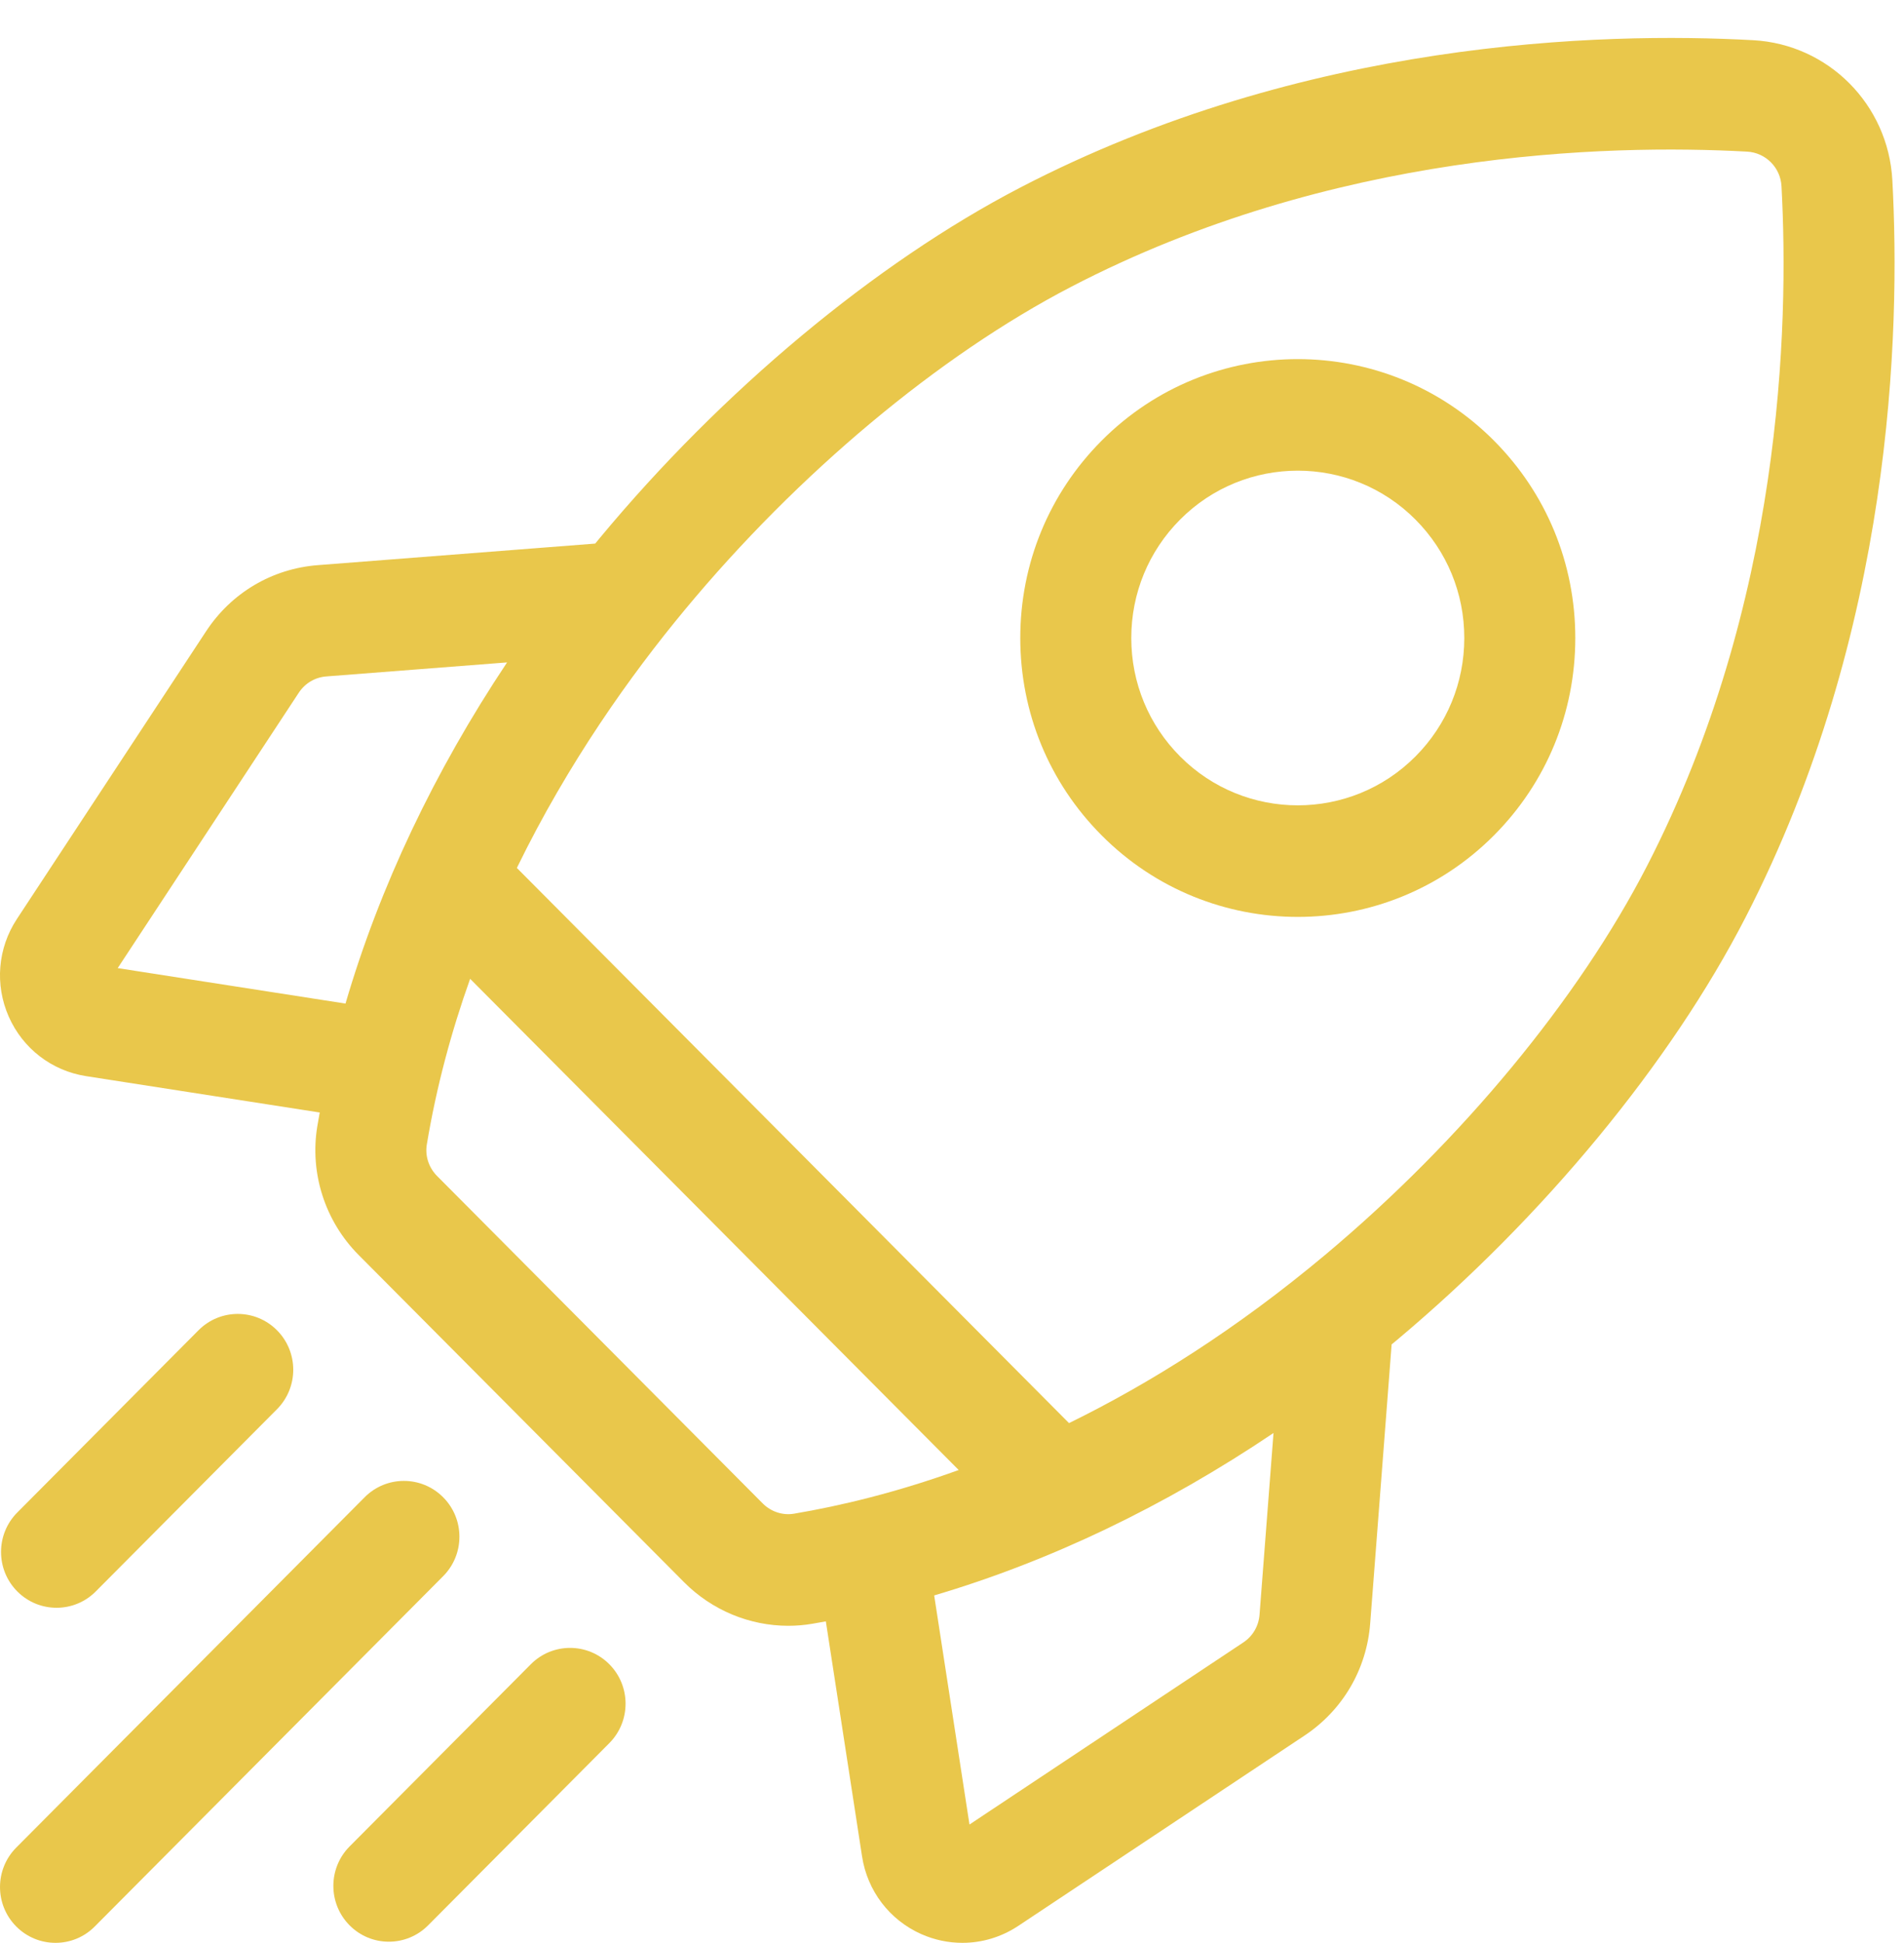
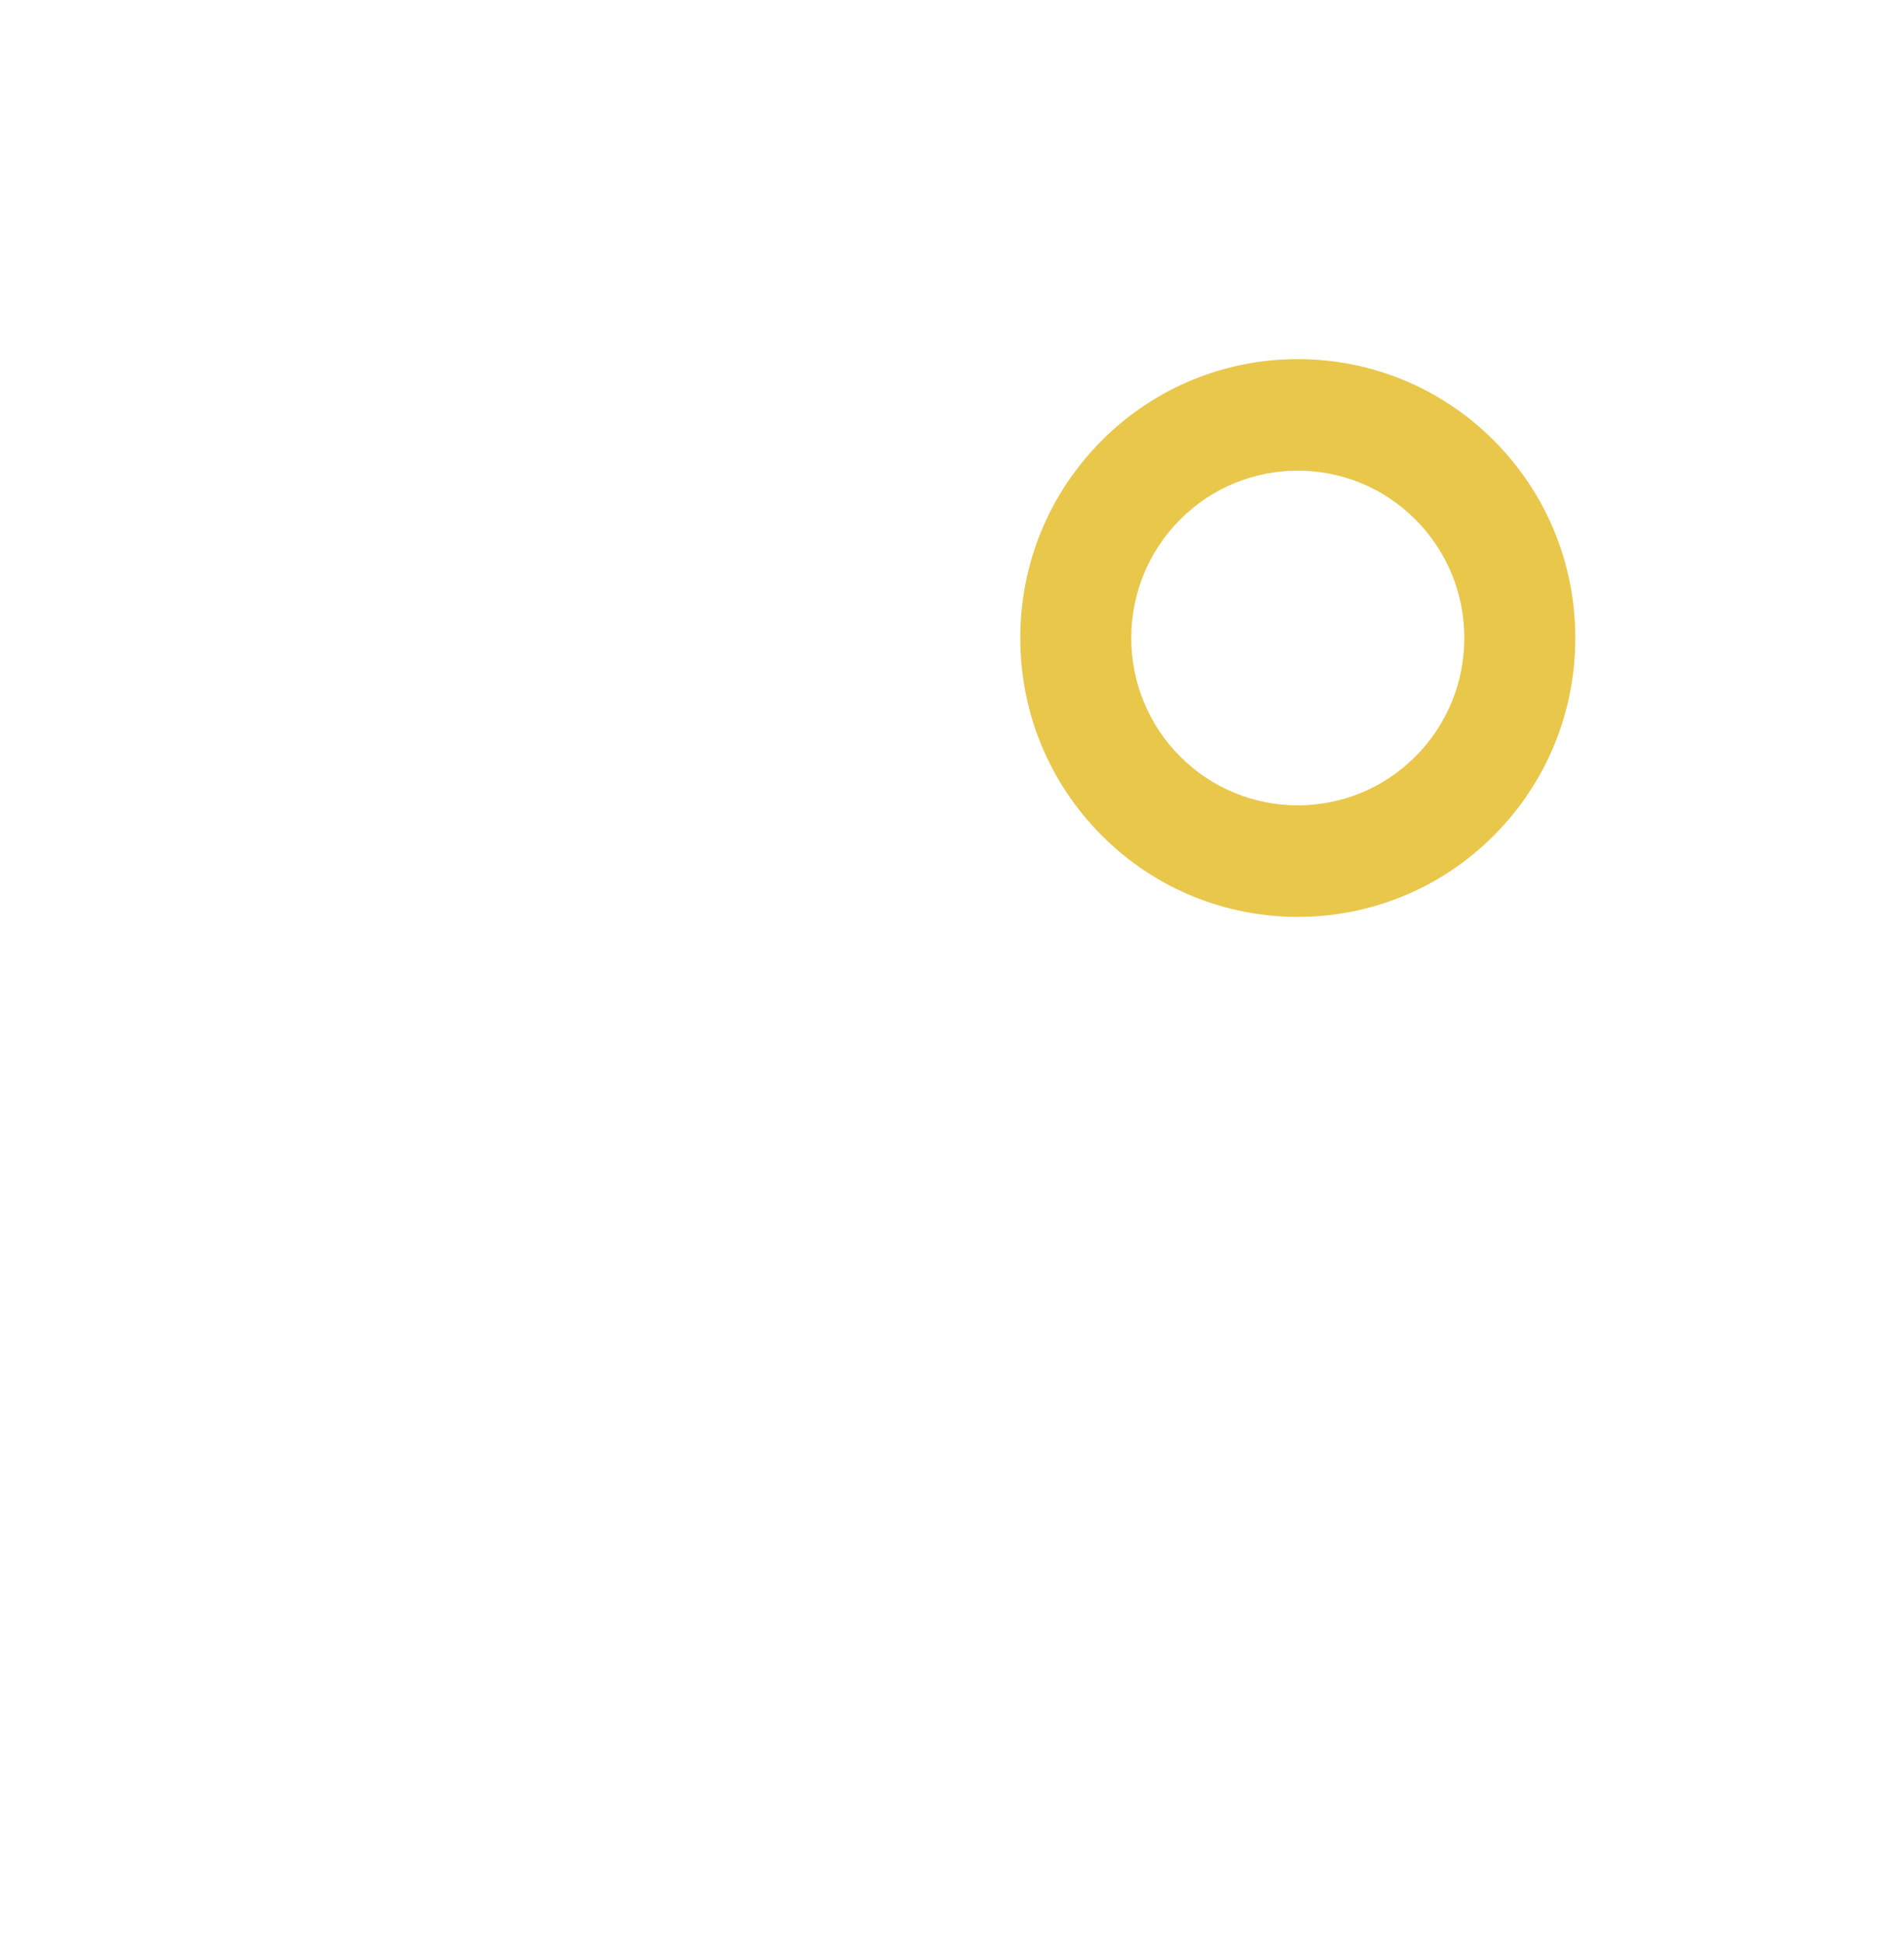
<svg xmlns="http://www.w3.org/2000/svg" width="50" height="51" viewBox="0 0 50 51" fill="none">
-   <path d="M49.694 4.729C49.586 2.743 48.014 1.163 46.038 1.055C42.05 0.836 34.247 1.049 26.785 4.927C22.982 6.905 18.959 10.257 15.748 14.125C15.709 14.173 15.67 14.221 15.631 14.268L8.345 14.834C7.146 14.927 6.077 15.559 5.414 16.567L0.443 24.123C-0.06 24.888 -0.14 25.845 0.229 26.683C0.598 27.521 1.357 28.105 2.258 28.246L8.396 29.201C8.375 29.321 8.353 29.441 8.333 29.561C8.129 30.789 8.534 32.052 9.417 32.94L17.967 41.533C18.699 42.268 19.688 42.674 20.701 42.674C20.91 42.674 21.12 42.657 21.329 42.621C21.448 42.601 21.568 42.58 21.687 42.558L22.638 48.727C22.777 49.633 23.359 50.395 24.192 50.766C24.54 50.92 24.907 50.996 25.272 50.996C25.786 50.996 26.295 50.846 26.74 50.551L34.258 45.555C35.261 44.888 35.89 43.815 35.982 42.61L36.545 35.288C36.593 35.248 36.641 35.209 36.688 35.17C40.537 31.943 43.873 27.9 45.84 24.077C49.7 16.578 49.911 8.736 49.694 4.729ZM32.65 43.111L25.459 47.89L24.532 41.877C27.572 40.979 30.578 39.541 33.443 37.614L33.076 42.384C33.053 42.681 32.898 42.947 32.65 43.111ZM20.028 39.461L11.478 30.868C11.26 30.649 11.159 30.34 11.208 30.044C11.462 28.516 11.857 27.062 12.346 25.692L25.176 38.585C23.539 39.175 22.072 39.526 20.848 39.732C20.553 39.781 20.246 39.68 20.028 39.461ZM8.569 17.755L13.316 17.387C11.398 20.265 9.967 23.287 9.073 26.342L3.091 25.411L7.846 18.183C8.01 17.934 8.273 17.778 8.569 17.755ZM34.821 32.92C32.466 34.894 30.18 36.321 28.073 37.354L13.573 22.782C14.92 20.018 16.564 17.716 17.987 16.002C20.958 12.422 24.653 9.334 28.125 7.53C34.973 3.97 42.188 3.778 45.879 3.98C46.368 4.007 46.757 4.397 46.783 4.888C46.984 8.598 46.793 15.849 43.251 22.731C41.455 26.22 38.383 29.934 34.821 32.92Z" fill="#E9C74B" />
  <path d="M34.081 24.067C35.947 24.067 37.813 23.353 39.234 21.925C40.61 20.542 41.368 18.703 41.368 16.746C41.368 14.79 40.61 12.951 39.234 11.568C36.392 8.712 31.769 8.712 28.928 11.568C27.551 12.951 26.793 14.79 26.793 16.746C26.793 18.703 27.551 20.542 28.928 21.925C30.348 23.353 32.214 24.067 34.081 24.067ZM30.989 13.639C31.841 12.782 32.961 12.354 34.081 12.354C35.2 12.354 36.32 12.782 37.172 13.639C37.998 14.469 38.453 15.572 38.453 16.746C38.453 17.92 37.998 19.024 37.172 19.854C35.468 21.567 32.694 21.567 30.989 19.854C30.163 19.024 29.708 17.92 29.708 16.746C29.708 15.573 30.163 14.469 30.989 13.639Z" fill="#E9C74B" />
-   <path d="M1.485 42.201C1.858 42.201 2.231 42.058 2.515 41.772L7.274 36.989C7.843 36.417 7.843 35.489 7.274 34.917C6.705 34.345 5.782 34.345 5.213 34.917L0.454 39.7C-0.115 40.272 -0.115 41.2 0.454 41.772C0.739 42.058 1.112 42.201 1.485 42.201Z" fill="#E9C74B" />
-   <path d="M11.637 39.3C11.068 38.728 10.145 38.728 9.576 39.3L0.427 48.495C-0.142 49.067 -0.142 49.995 0.427 50.567C0.712 50.853 1.084 50.996 1.458 50.996C1.831 50.996 2.204 50.853 2.488 50.567L11.637 41.372C12.207 40.8 12.207 39.872 11.637 39.3Z" fill="#E9C74B" />
-   <path d="M13.94 43.683L9.181 48.465C8.612 49.037 8.612 49.965 9.181 50.537C9.465 50.823 9.838 50.966 10.211 50.966C10.584 50.966 10.957 50.823 11.242 50.537L16.001 45.754C16.57 45.182 16.57 44.255 16.001 43.683C15.432 43.111 14.509 43.111 13.94 43.683Z" fill="#E9C74B" />
</svg>